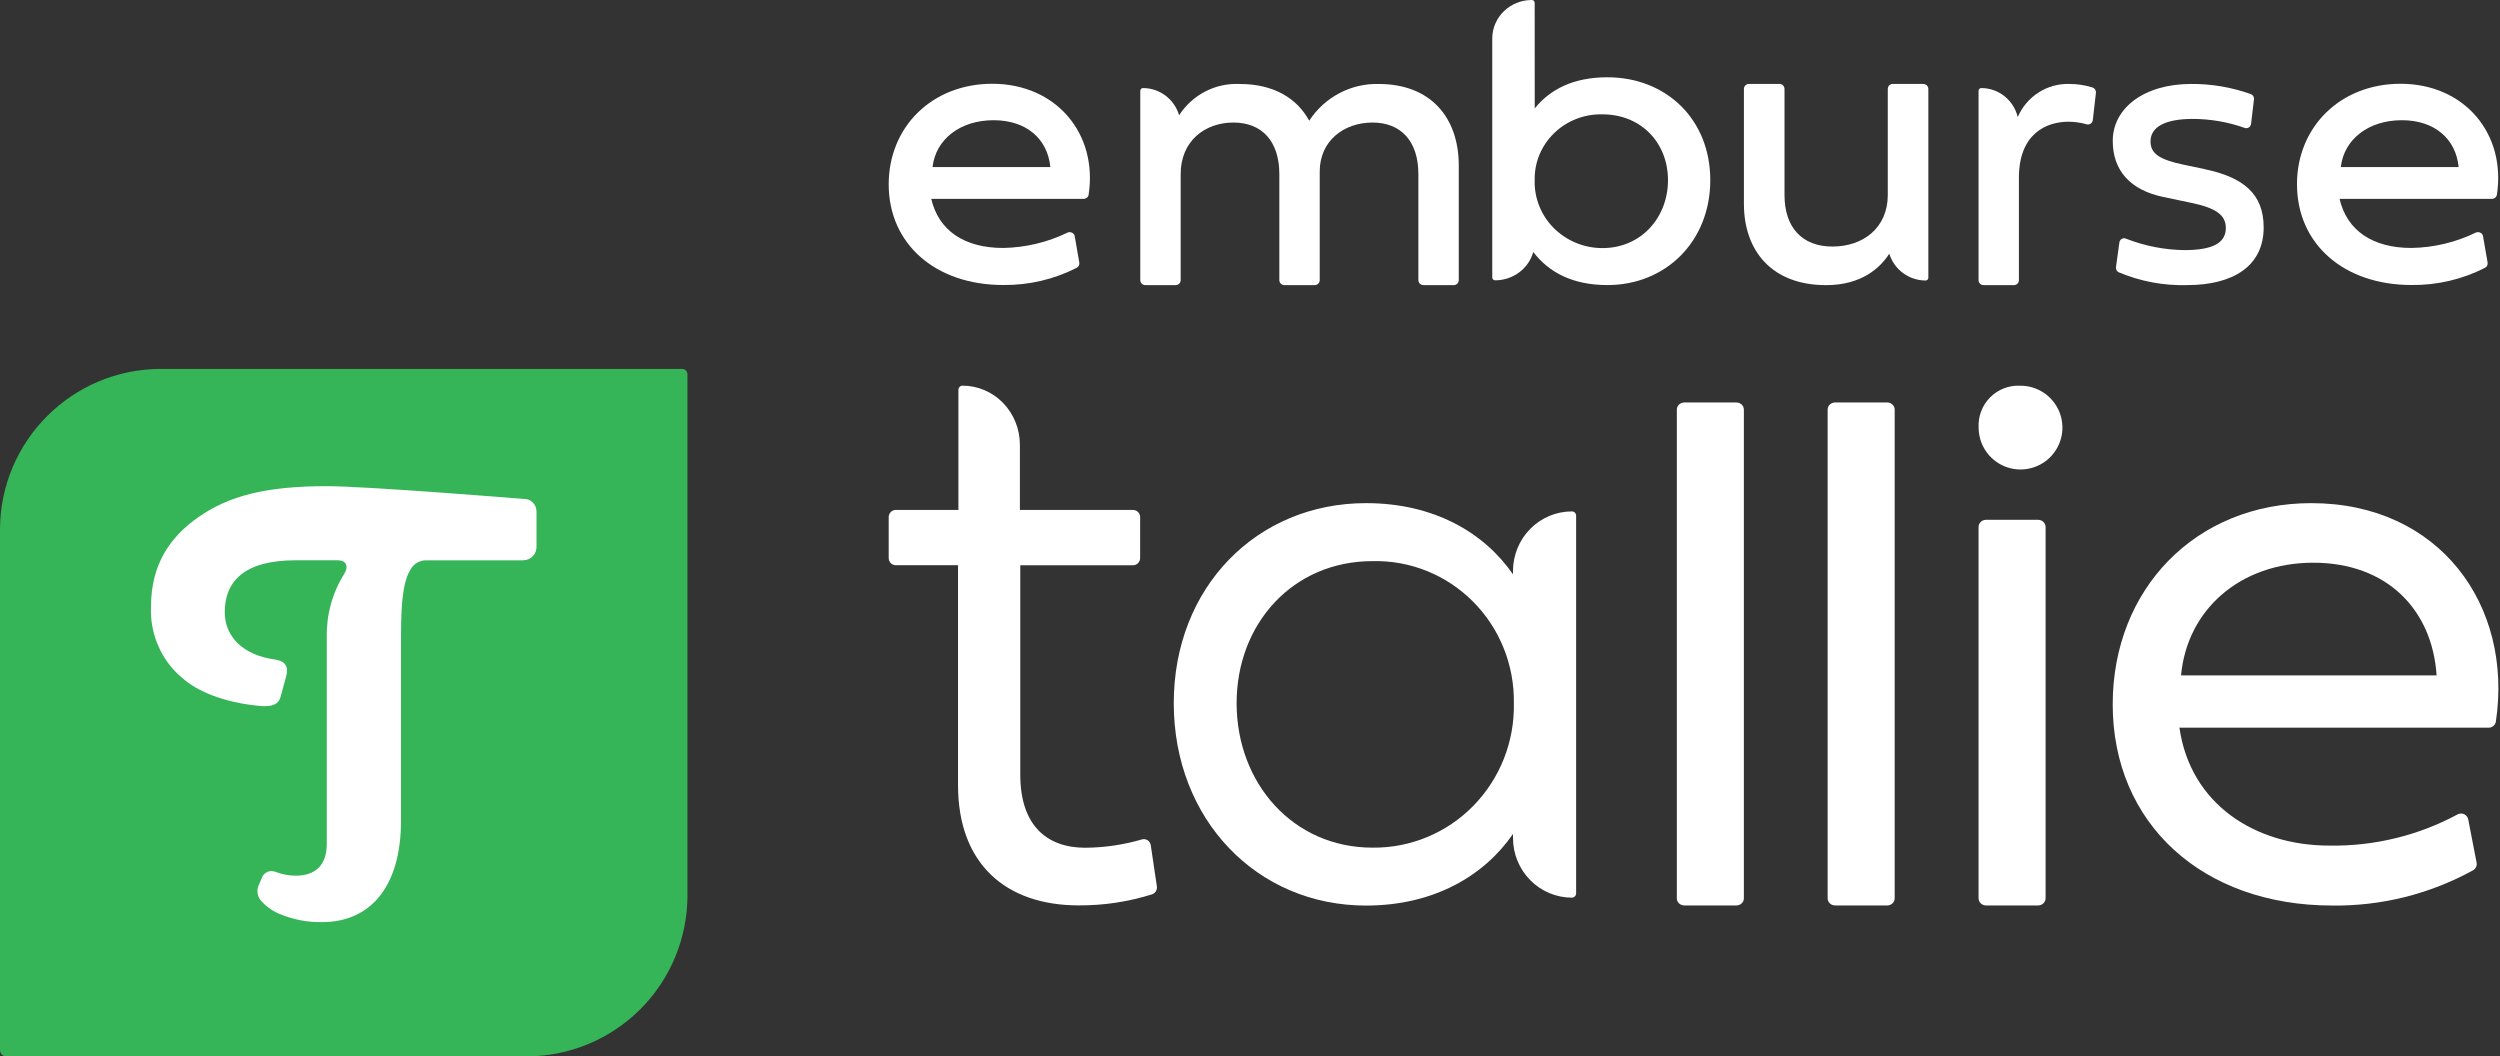
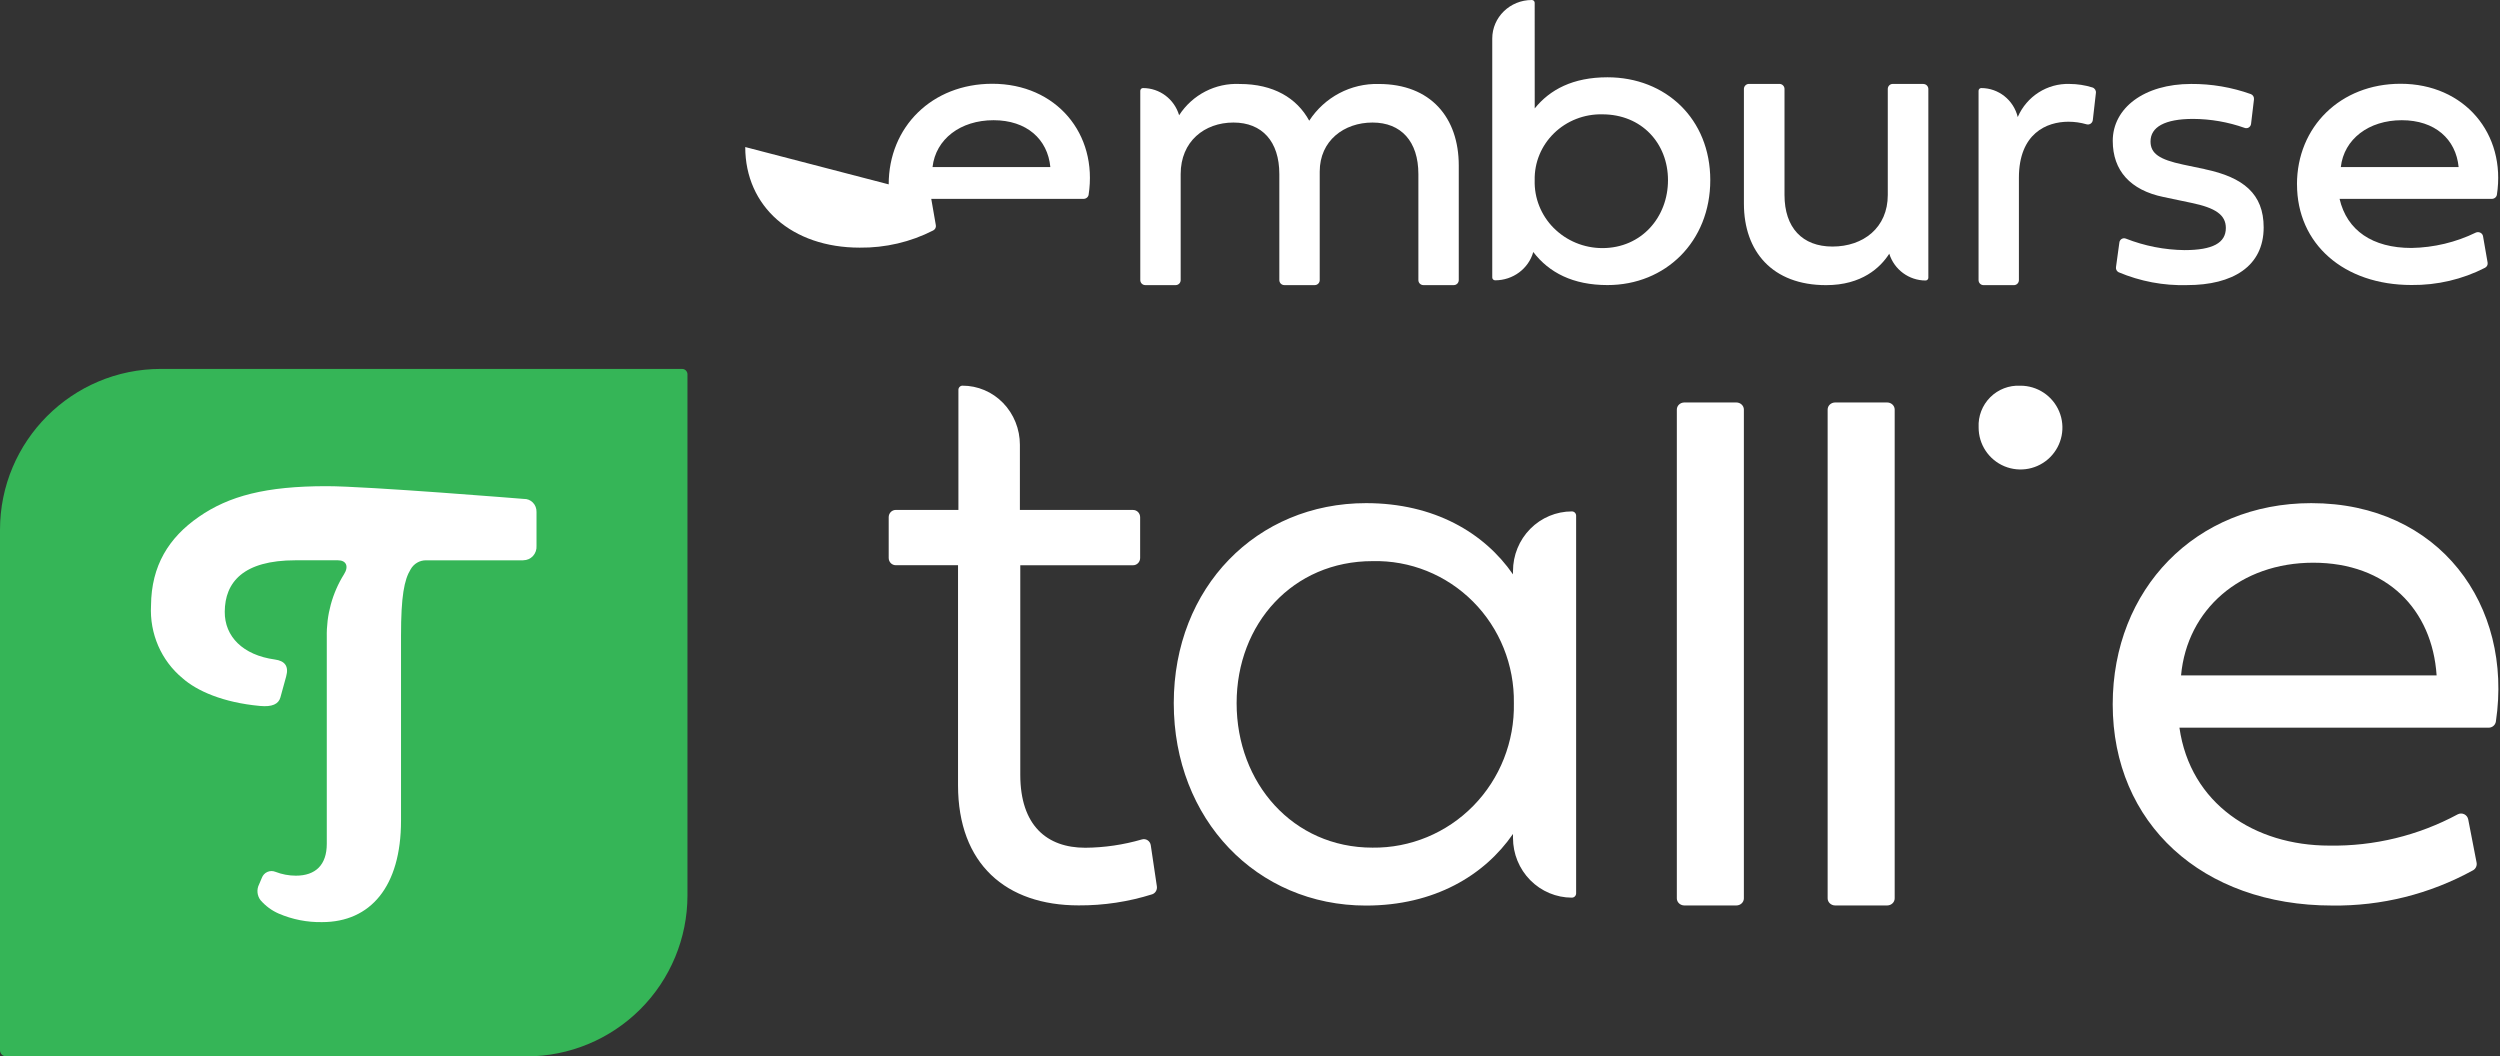
<svg xmlns="http://www.w3.org/2000/svg" width="71" viewBox="0 0 71 30" height="30" fill="none">
  <rect x="0" y="0" width="71" height="30" fill="#333333" stroke="none" />
  <path fill="#35b557" d="m4.572 10.477c-2.525 0-4.572 2.047-4.572 4.572v14.777c0 .097.078.175.175.175h14.777c1.213 0 2.376-.482 3.233-1.339s1.339-2.021 1.339-3.233v-14.799c0-.04-.016-.079-.045-.108-.029-.029-.067-.045-.108-.045z" />
  <g fill="#fff">
    <path d="m14.861 15.913h-2.756c-.182-.004-.352.094-.443.256-.183.297-.273.766-.273 1.881v5.258c0 1.876-.872 2.88-2.241 2.88-.424.008-.845-.075-1.237-.244-.196-.086-.371-.216-.513-.38-.098-.128-.114-.304-.04-.448l.078-.184c.028-.076.084-.137.157-.169.072-.032.154-.034.227-.004.186.072.383.11.582.11.56 0 .879-.305.879-.906v-5.864c-.014-.633.156-1.257.489-1.79.143-.225.063-.397-.173-.397h-1.205c-1.484 0-2.004.623-2.009 1.461-.005.704.514 1.232 1.424 1.357.28.038.402.188.32.481-.001 0-.165.599-.164.597-.053.189-.235.273-.578.241-1.057-.097-1.8-.431-2.202-.789-.604-.499-.937-1.266-.894-2.062.008-1.135.506-1.929 1.355-2.518.858-.596 1.904-.873 3.632-.873 1.141 0 5.599.362 5.599.362.097-.004.191.034.259.104.069.07.106.167.103.266v.96c.008.107-.029.213-.1.291s-.172.122-.276.121z" />
    <path fill-rule="evenodd" d="m70.234 24.717c.078-.044.118-.133.101-.22l-.238-1.228c-.013-.064-.055-.117-.113-.145-.058-.028-.127-.027-.184.003-1.12.603-2.376.909-3.647.888-2.123 0-3.949-1.189-4.257-3.349h8.783c.102 0.0.188-.074.204-.174.492-3.3-1.599-6.203-5.244-6.203-3.287 0-5.638 2.446-5.638 5.714 0 3.383 2.545 5.714 6.231 5.714 1.398.019 2.776-.326 4.001-1zm-4.537-8.736c2.088 0 3.378 1.326 3.503 3.2h-7.258c.171-1.874 1.689-3.2 3.755-3.2z" clip-rule="evenodd" />
    <path d="m47.837 11.43h1.474c.119 0 .215.091.215.202v13.881c0 .112-.096.202-.215.202h-1.474c-.119 0-.215-.091-.215-.202v-13.881c0-.112.096-.202.215-.202z" />
    <path d="m52.12 11.43h1.474c.119 0 .215.091.215.202v13.881c0 .112-.096.202-.215.202h-1.474c-.119 0-.215-.091-.215-.202v-13.881c0-.112.096-.202.215-.202z" />
    <path fill-rule="evenodd" d="m43.459 15.02c.314-.318.74-.496 1.183-.496.066 0 .12.054.12.122v10.725c0 .067-.054.122-.12.122-.444 0-.87-.179-1.183-.497-.314-.318-.49-.749-.49-1.199v-.113c-.812 1.177-2.234 2.034-4.174 2.034-3.103 0-5.46-2.446-5.46-5.749 0-3.291 2.358-5.68 5.46-5.68 1.94 0 3.362.846 4.174 2.023v-.093c0-.45.176-.881.49-1.199zm-8.339 4.95c0 2.274 1.602 4.103 3.858 4.103 1.075.013 2.109-.416 2.866-1.189.757-.773 1.172-1.825 1.15-2.914.017-1.081-.401-2.123-1.159-2.884-.758-.761-1.79-1.177-2.857-1.15-2.256 0-3.858 1.771-3.858 4.034z" clip-rule="evenodd" />
    <path d="m32.682 24.006c-.008-.059-.041-.11-.089-.142-.048-.032-.108-.041-.163-.024-.523.152-1.064.232-1.608.236-1.09 0-1.846-.63-1.846-2.075v-5.948h3.204c.11 0 .2-.092.2-.206v-1.158c0-.114-.089-.206-.2-.206h-3.215v-1.851c0-.446-.172-.874-.478-1.189-.306-.315-.722-.491-1.155-.49-.063.002-.114.055-.113.12v1.938h-0v1.471h-1.78c-.11 0-.2.092-.2.206v1.158c0 .114.089.206.2.206h1.769v6.246c0 2.246 1.368 3.415 3.425 3.415.709.004 1.414-.102 2.092-.316.091-.033.145-.128.13-.226z" />
-     <path d="m56.406 14.762h1.474c.119 0 .215.092.215.205v10.543c0 .113-.096.205-.215.205h-1.474c-.119 0-.215-.092-.215-.205v-10.543c0-.113.096-.205.215-.205z" />
    <path d="m56.193 12.138c-.016-.319.104-.629.329-.855.226-.226.536-.345.855-.329.482-.002.918.287 1.104.732s.084.958-.257 1.299c-.341.341-.854.442-1.299.257-.445-.186-.734-.622-.732-1.104z" />
-     <path fill-rule="evenodd" d="m25.239 5.236c0-1.634 1.232-2.857 2.942-2.857 1.817 0 3.001 1.421 2.736 3.151-.011.068-.073.118-.145.118h-4.324c.208.897.935 1.394 2.042 1.394.636-.011 1.261-.161 1.828-.437.041-.018.089-.016.129.004.04.02.068.057.075.1l.13.749c.011.059-.019.118-.074.147-.642.329-1.36.497-2.088.489-1.923 0-3.251-1.166-3.251-2.857zm2.978-1.822c-.941 0-1.643.537-1.733 1.331h3.346c-.077-.794-.673-1.331-1.614-1.331z" clip-rule="evenodd" />
+     <path fill-rule="evenodd" d="m25.239 5.236c0-1.634 1.232-2.857 2.942-2.857 1.817 0 3.001 1.421 2.736 3.151-.011.068-.073.118-.145.118h-4.324l.13.749c.011.059-.019.118-.074.147-.642.329-1.36.497-2.088.489-1.923 0-3.251-1.166-3.251-2.857zm2.978-1.822c-.941 0-1.643.537-1.733 1.331h3.346c-.077-.794-.673-1.331-1.614-1.331z" clip-rule="evenodd" />
    <path d="m39.16 2.385c-.794-.022-1.542.373-1.978 1.043-.352-.647-1.021-1.043-1.972-1.043-.69-.034-1.345.304-1.723.888-.136-.459-.554-.773-1.028-.772-.042.001-.075.036-.075.078v5.375c0 .079.063.143.141.143h.865c.037 0 .073-.015.1-.042s.041-.063.041-.101v-3.011c0-.927.675-1.463 1.499-1.463.813 0 1.303.536 1.303 1.463v3.011c0 .079.063.143.141.143h.865c.037 0 .073-.015.1-.042s.041-.063.041-.101v-3.081c0-.88.692-1.393 1.499-1.393.813 0 1.303.536 1.303 1.463v3.011c0 .079.063.143.141.143h.865c.037 0 .073-.015.1-.042.026-.027.041-.063.041-.101v-3.255c0-1.358-.796-2.314-2.272-2.314z" />
    <path fill-rule="evenodd" d="m43.586 3.079c.43-.533 1.083-.884 2.066-.884 1.654 0 2.92 1.18 2.92 2.921 0 1.741-1.266 2.98-2.92 2.98-.979 0-1.659-.353-2.107-.939-.134.475-.577.804-1.083.804-.045-0-.082-.036-.082-.079v-6.787c0-.605.503-1.095 1.124-1.095.045 0.0.081.036.081.079zm.541 3.397c.361.363.858.569 1.378.57 1.121 0 1.866-.885 1.866-1.929 0-1.044-.745-1.87-1.866-1.87-.512-.011-1.008.183-1.37.536-.363.353-.561.835-.55 1.335-.015.506.181.996.542 1.359z" clip-rule="evenodd" />
    <path d="m54.622 2.383h-.867c-.079 0-.142.064-.142.143v3.012c0 .927-.693 1.464-1.571 1.464-.856 0-1.362-.536-1.362-1.464v-3.012c0-.038-.015-.074-.042-.101-.027-.027-.063-.042-.101-.042h-.867c-.038 0-.074.015-.101.042-.027.027-.042.063-.042.101v3.257c0 1.359.809 2.315 2.334 2.315 1.018 0 1.546-.503 1.794-.893.141.452.559.761 1.032.761.043-0.0.078-.035.078-.078v-5.36c0-.079-.064-.143-.142-.143z" />
    <path d="m59.425 2.484c-.21-.066-.429-.099-.649-.1-.634-.021-1.217.351-1.472.94-.117-.483-.545-.823-1.036-.823-.043 0-.077.035-.077.078v5.376c0 .079.063.143.141.143h.864c.078 0 .141-.064.141-.143v-2.906c0-1.265.794-1.592 1.405-1.592.174-0.0.347.024.515.073.04.012.083.005.117-.018.035-.023.057-.061.062-.103l.088-.772c.008-.068-.034-.132-.098-.153z" />
    <path d="m62.622 4.805-.623-.131c-.673-.143-.924-.314-.924-.657 0-.406.401-.64 1.208-.64.499.002.993.088 1.465.255.039.015.082.01.118-.012.035-.022.059-.06.064-.102l.083-.697c.007-.064-.029-.125-.087-.148-.546-.195-1.12-.293-1.698-.289-1.336 0-2.226.685-2.226 1.617 0 .845.501 1.4 1.442 1.594l.79.166c.69.143.98.343.98.714 0 .423-.373.628-1.174.628-.57-.007-1.135-.118-1.667-.327-.039-.015-.082-.012-.118.01s-.06.059-.065.101l-.096.7c-.009.059.021.117.073.144.616.26 1.279.385 1.945.366 1.297 0 2.176-.531 2.176-1.639-0-.954-.579-1.422-1.664-1.651z" />
    <path fill-rule="evenodd" d="m65.234 5.236c0-1.634 1.233-2.857 2.942-2.857 1.817 0 3.001 1.421 2.736 3.151-.011.068-.073.118-.144.118h-4.324c.208.897.935 1.394 2.042 1.394.636-.011 1.261-.161 1.828-.437.041-.018.089-.016.129.004.04.02.068.057.075.1l.13.749c.011.059-.019.118-.074.147-.642.329-1.36.497-2.088.489-1.923 0-3.251-1.166-3.251-2.857zm2.978-1.822c-.941 0-1.643.537-1.733 1.331h3.346c-.077-.794-.673-1.331-1.614-1.331z" clip-rule="evenodd" />
  </g>
</svg>